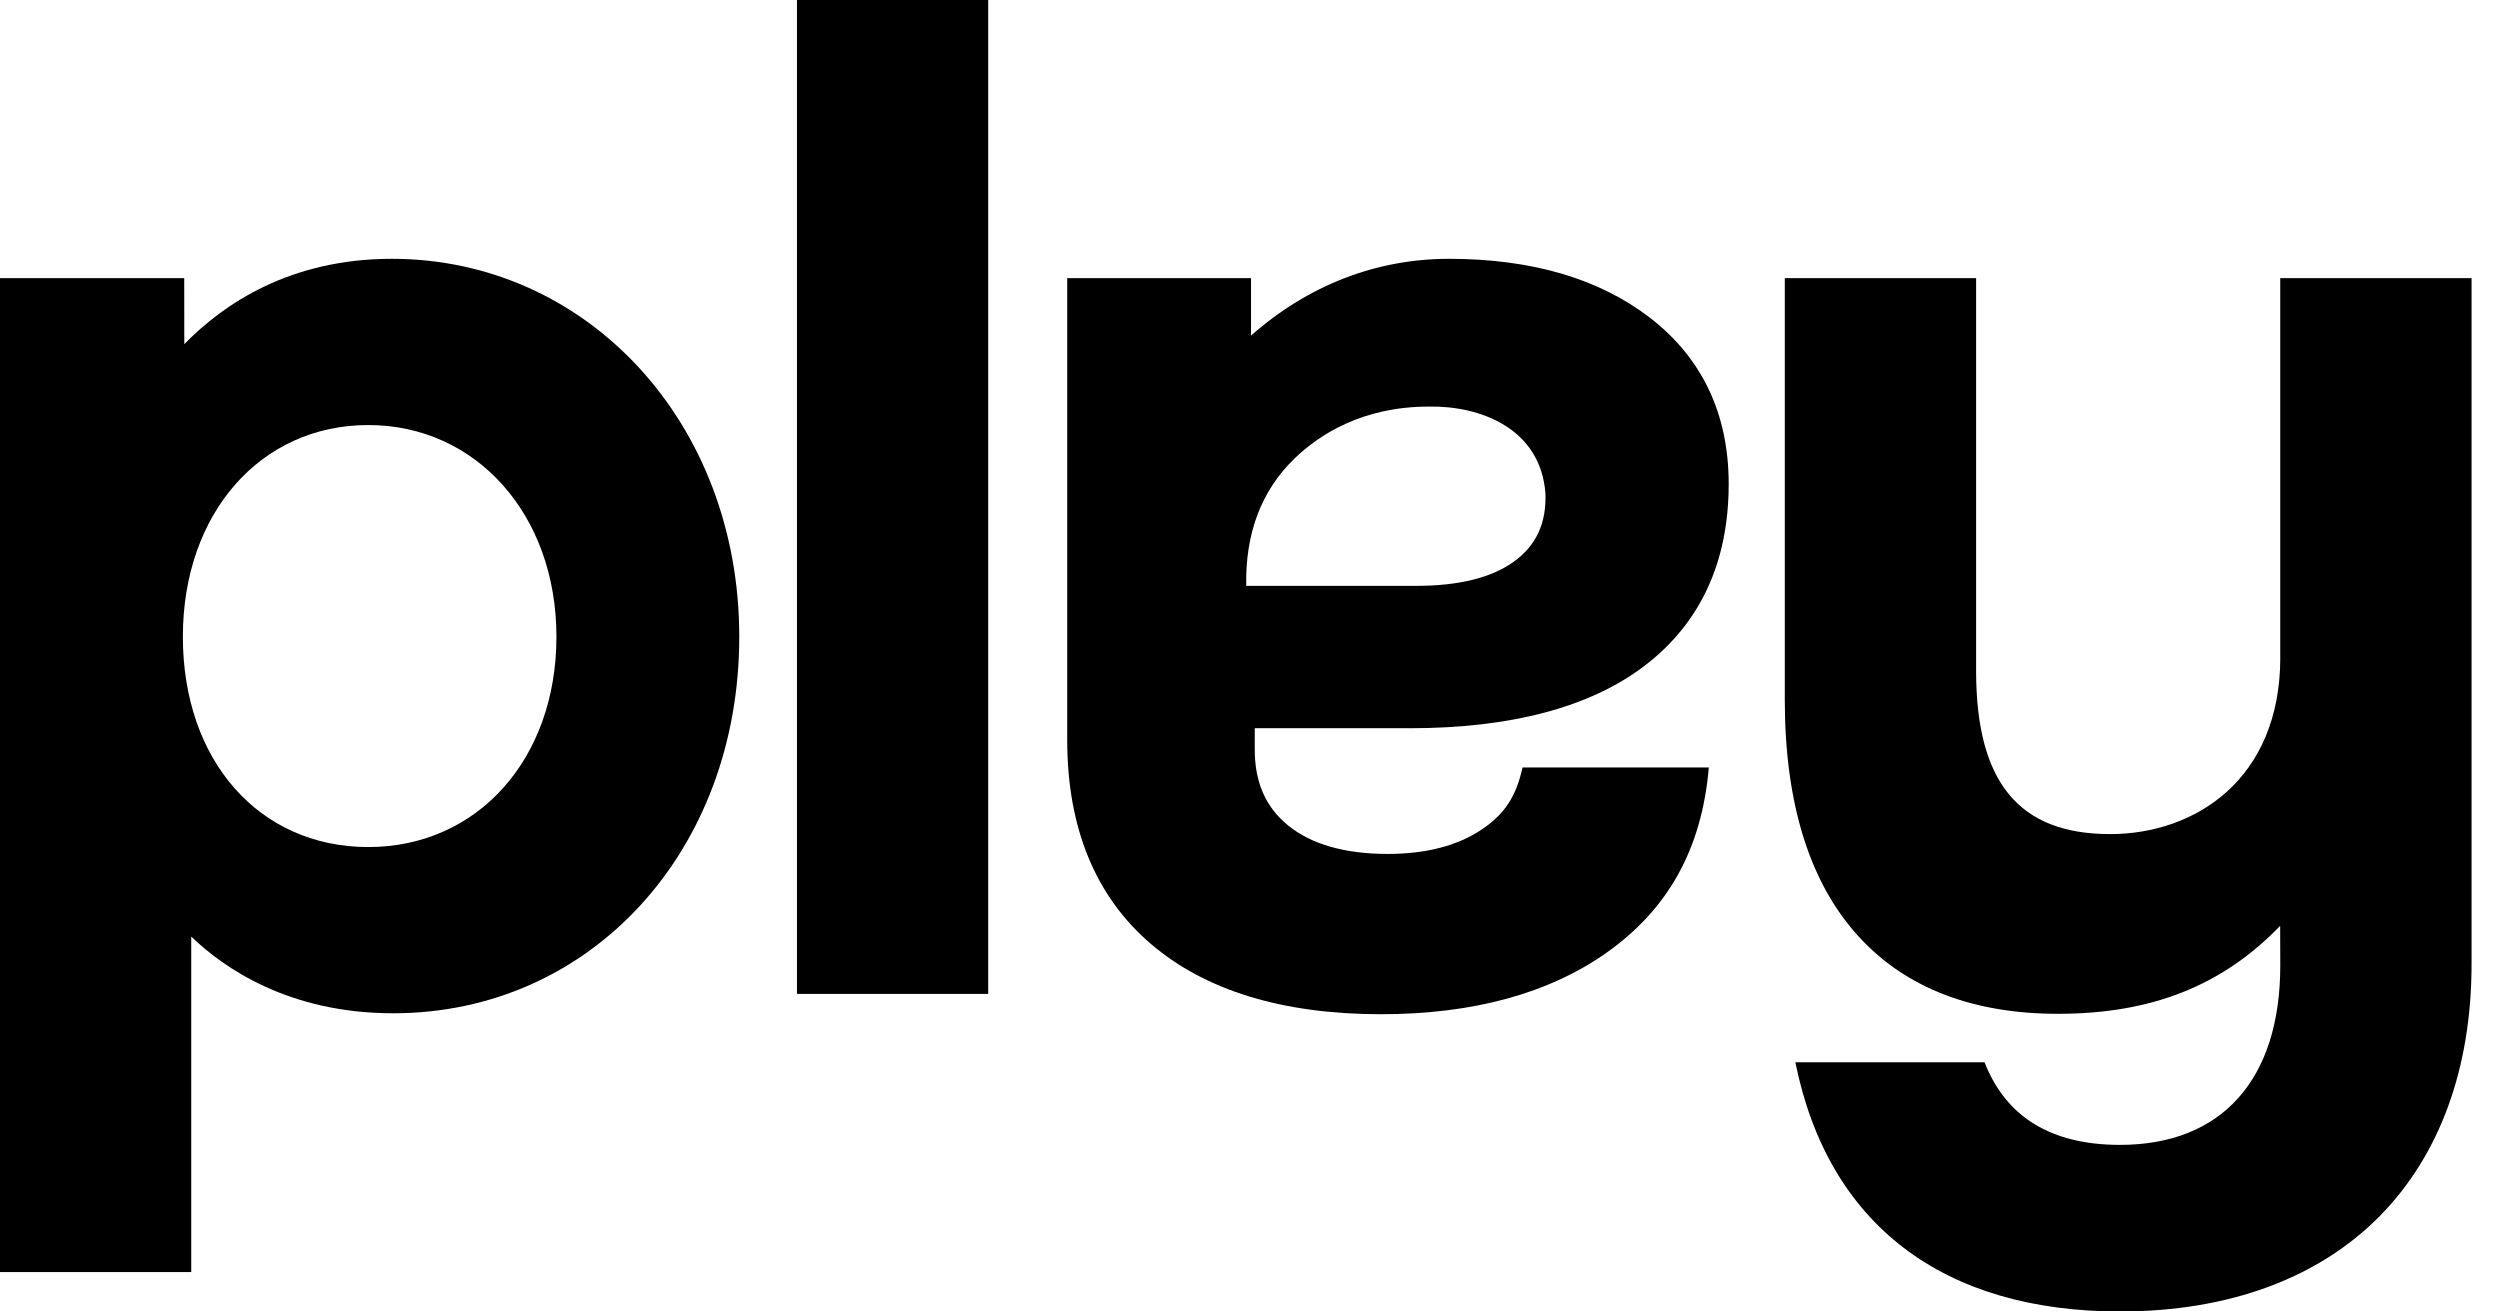
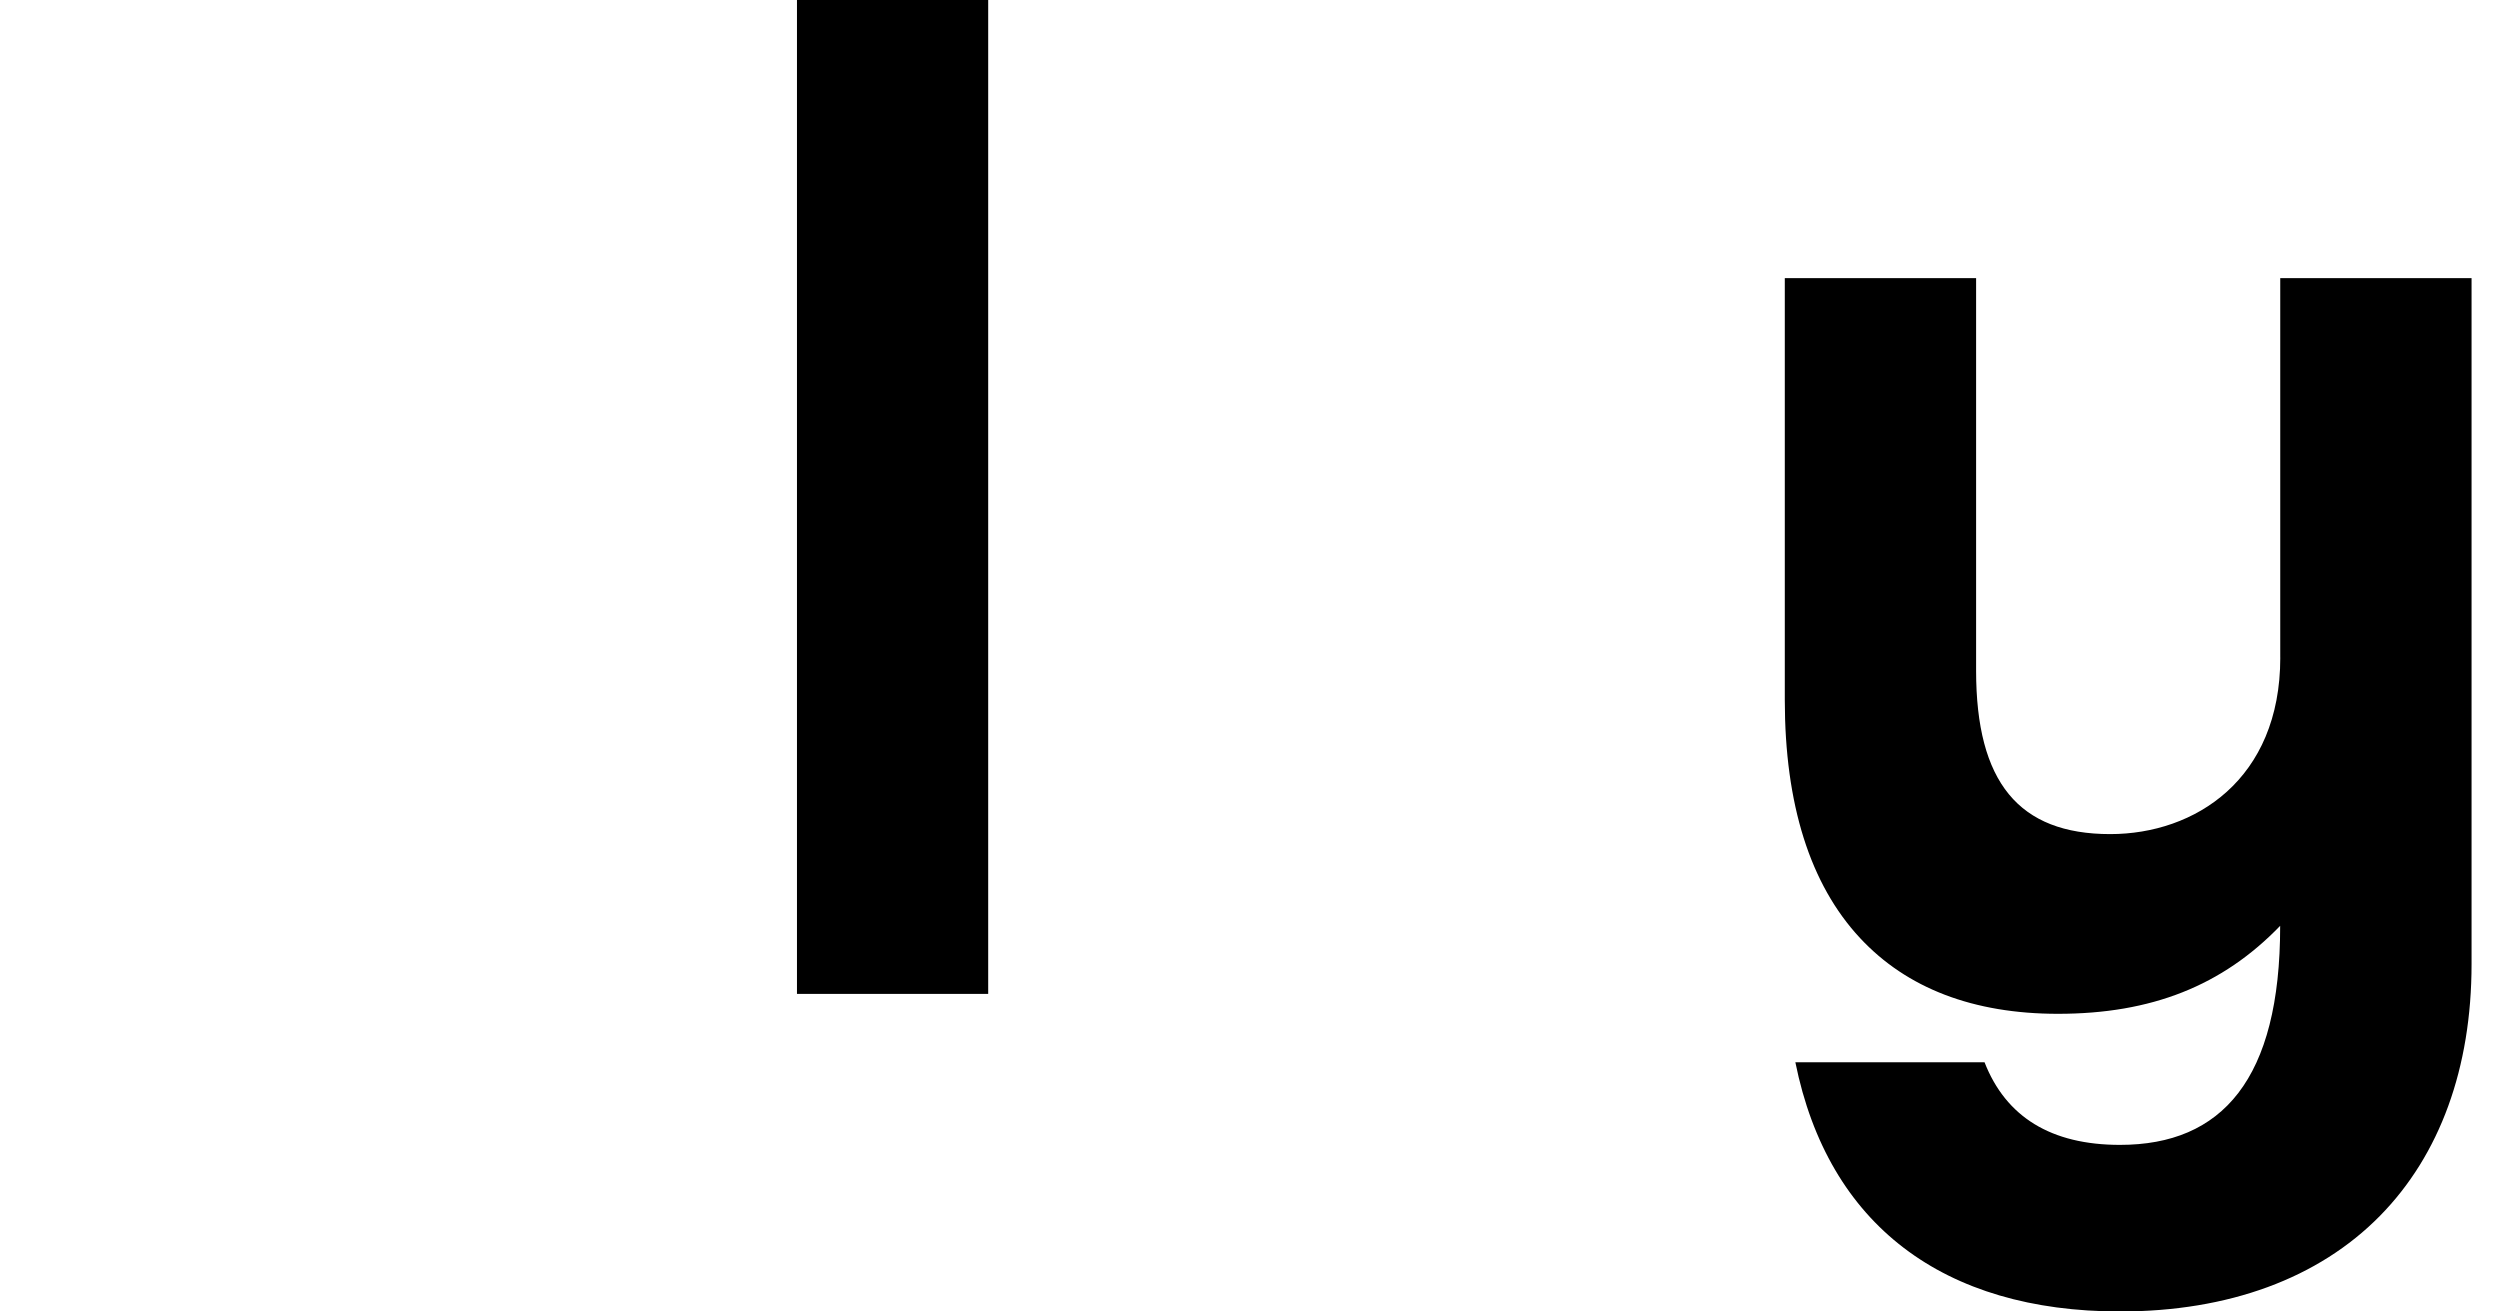
<svg xmlns="http://www.w3.org/2000/svg" width="61" height="32" viewBox="0 0 61 32" fill="none">
  <g clip-path="url(#clip0_231_4358)">
    <path d="M24.112 0H19.446V24.251H24.112V0Z" fill="black" />
-     <path d="M9.56 6.315C7.088 6.315 5.463 7.406 4.497 8.397L4.495 6.787H0V31.039H4.666V22.852C5.465 23.623 7.052 24.724 9.593 24.724C14.408 24.724 18.038 20.774 18.038 15.536C18.038 10.298 14.314 6.315 9.56 6.315ZM8.986 20.668C6.322 20.668 4.462 18.558 4.462 15.536C4.462 12.515 6.364 10.371 8.986 10.371C11.607 10.371 13.577 12.543 13.577 15.536C13.577 18.529 11.646 20.668 8.986 20.668Z" fill="black" />
-     <path d="M55.639 16.046C55.639 19.021 53.554 20.352 51.489 20.352C49.257 20.352 48.217 19.085 48.217 16.366V6.787H43.549V17.076C43.549 19.624 44.166 21.579 45.384 22.887C46.526 24.115 48.151 24.737 50.216 24.737C52.495 24.737 54.224 24.053 55.636 22.59L55.639 23.558C55.639 26.34 54.213 27.935 51.728 27.935C50.043 27.935 48.944 27.252 48.423 25.92H43.807C44.609 29.894 47.426 32 51.728 32C54.376 32 56.57 31.193 58.071 29.667C59.534 28.18 60.306 26.056 60.306 23.523V6.787H55.638V16.046H55.639Z" fill="black" />
-     <path d="M34.392 17.769C36.865 17.769 38.791 17.259 40.117 16.253C41.486 15.214 42.18 13.719 42.18 11.809C42.18 10.098 41.531 8.732 40.253 7.749C39.016 6.797 37.368 6.315 35.356 6.315C33.578 6.315 31.912 6.962 30.525 8.189V6.787H26.04V18.056C26.04 20.196 26.726 21.869 28.079 23.029C29.409 24.169 31.298 24.747 33.694 24.747C35.941 24.747 37.795 24.24 39.207 23.241C40.682 22.195 41.523 20.741 41.695 18.726H37.15C36.991 19.448 36.705 19.869 36.152 20.241C35.564 20.636 34.794 20.836 33.861 20.836C32.813 20.836 31.993 20.601 31.425 20.137C30.88 19.691 30.616 19.087 30.616 18.288V17.768H34.392V17.769ZM30.408 14.295C30.382 13.008 30.782 11.96 31.596 11.178C32.193 10.605 33.243 9.921 34.859 9.921C36.1 9.895 37.594 10.442 37.709 12.047C37.733 12.77 37.481 13.313 36.938 13.704C36.396 14.096 35.595 14.295 34.558 14.295H30.408V14.295Z" fill="black" />
+     <path d="M55.639 16.046C55.639 19.021 53.554 20.352 51.489 20.352C49.257 20.352 48.217 19.085 48.217 16.366V6.787H43.549V17.076C43.549 19.624 44.166 21.579 45.384 22.887C46.526 24.115 48.151 24.737 50.216 24.737C52.495 24.737 54.224 24.053 55.636 22.59C55.639 26.34 54.213 27.935 51.728 27.935C50.043 27.935 48.944 27.252 48.423 25.92H43.807C44.609 29.894 47.426 32 51.728 32C54.376 32 56.57 31.193 58.071 29.667C59.534 28.18 60.306 26.056 60.306 23.523V6.787H55.638V16.046H55.639Z" fill="black" />
  </g>
  <defs>
    <clipPath id="clip0_231_4358">
      <rect width="60.306" height="32" fill="white" />
    </clipPath>
  </defs>
</svg>